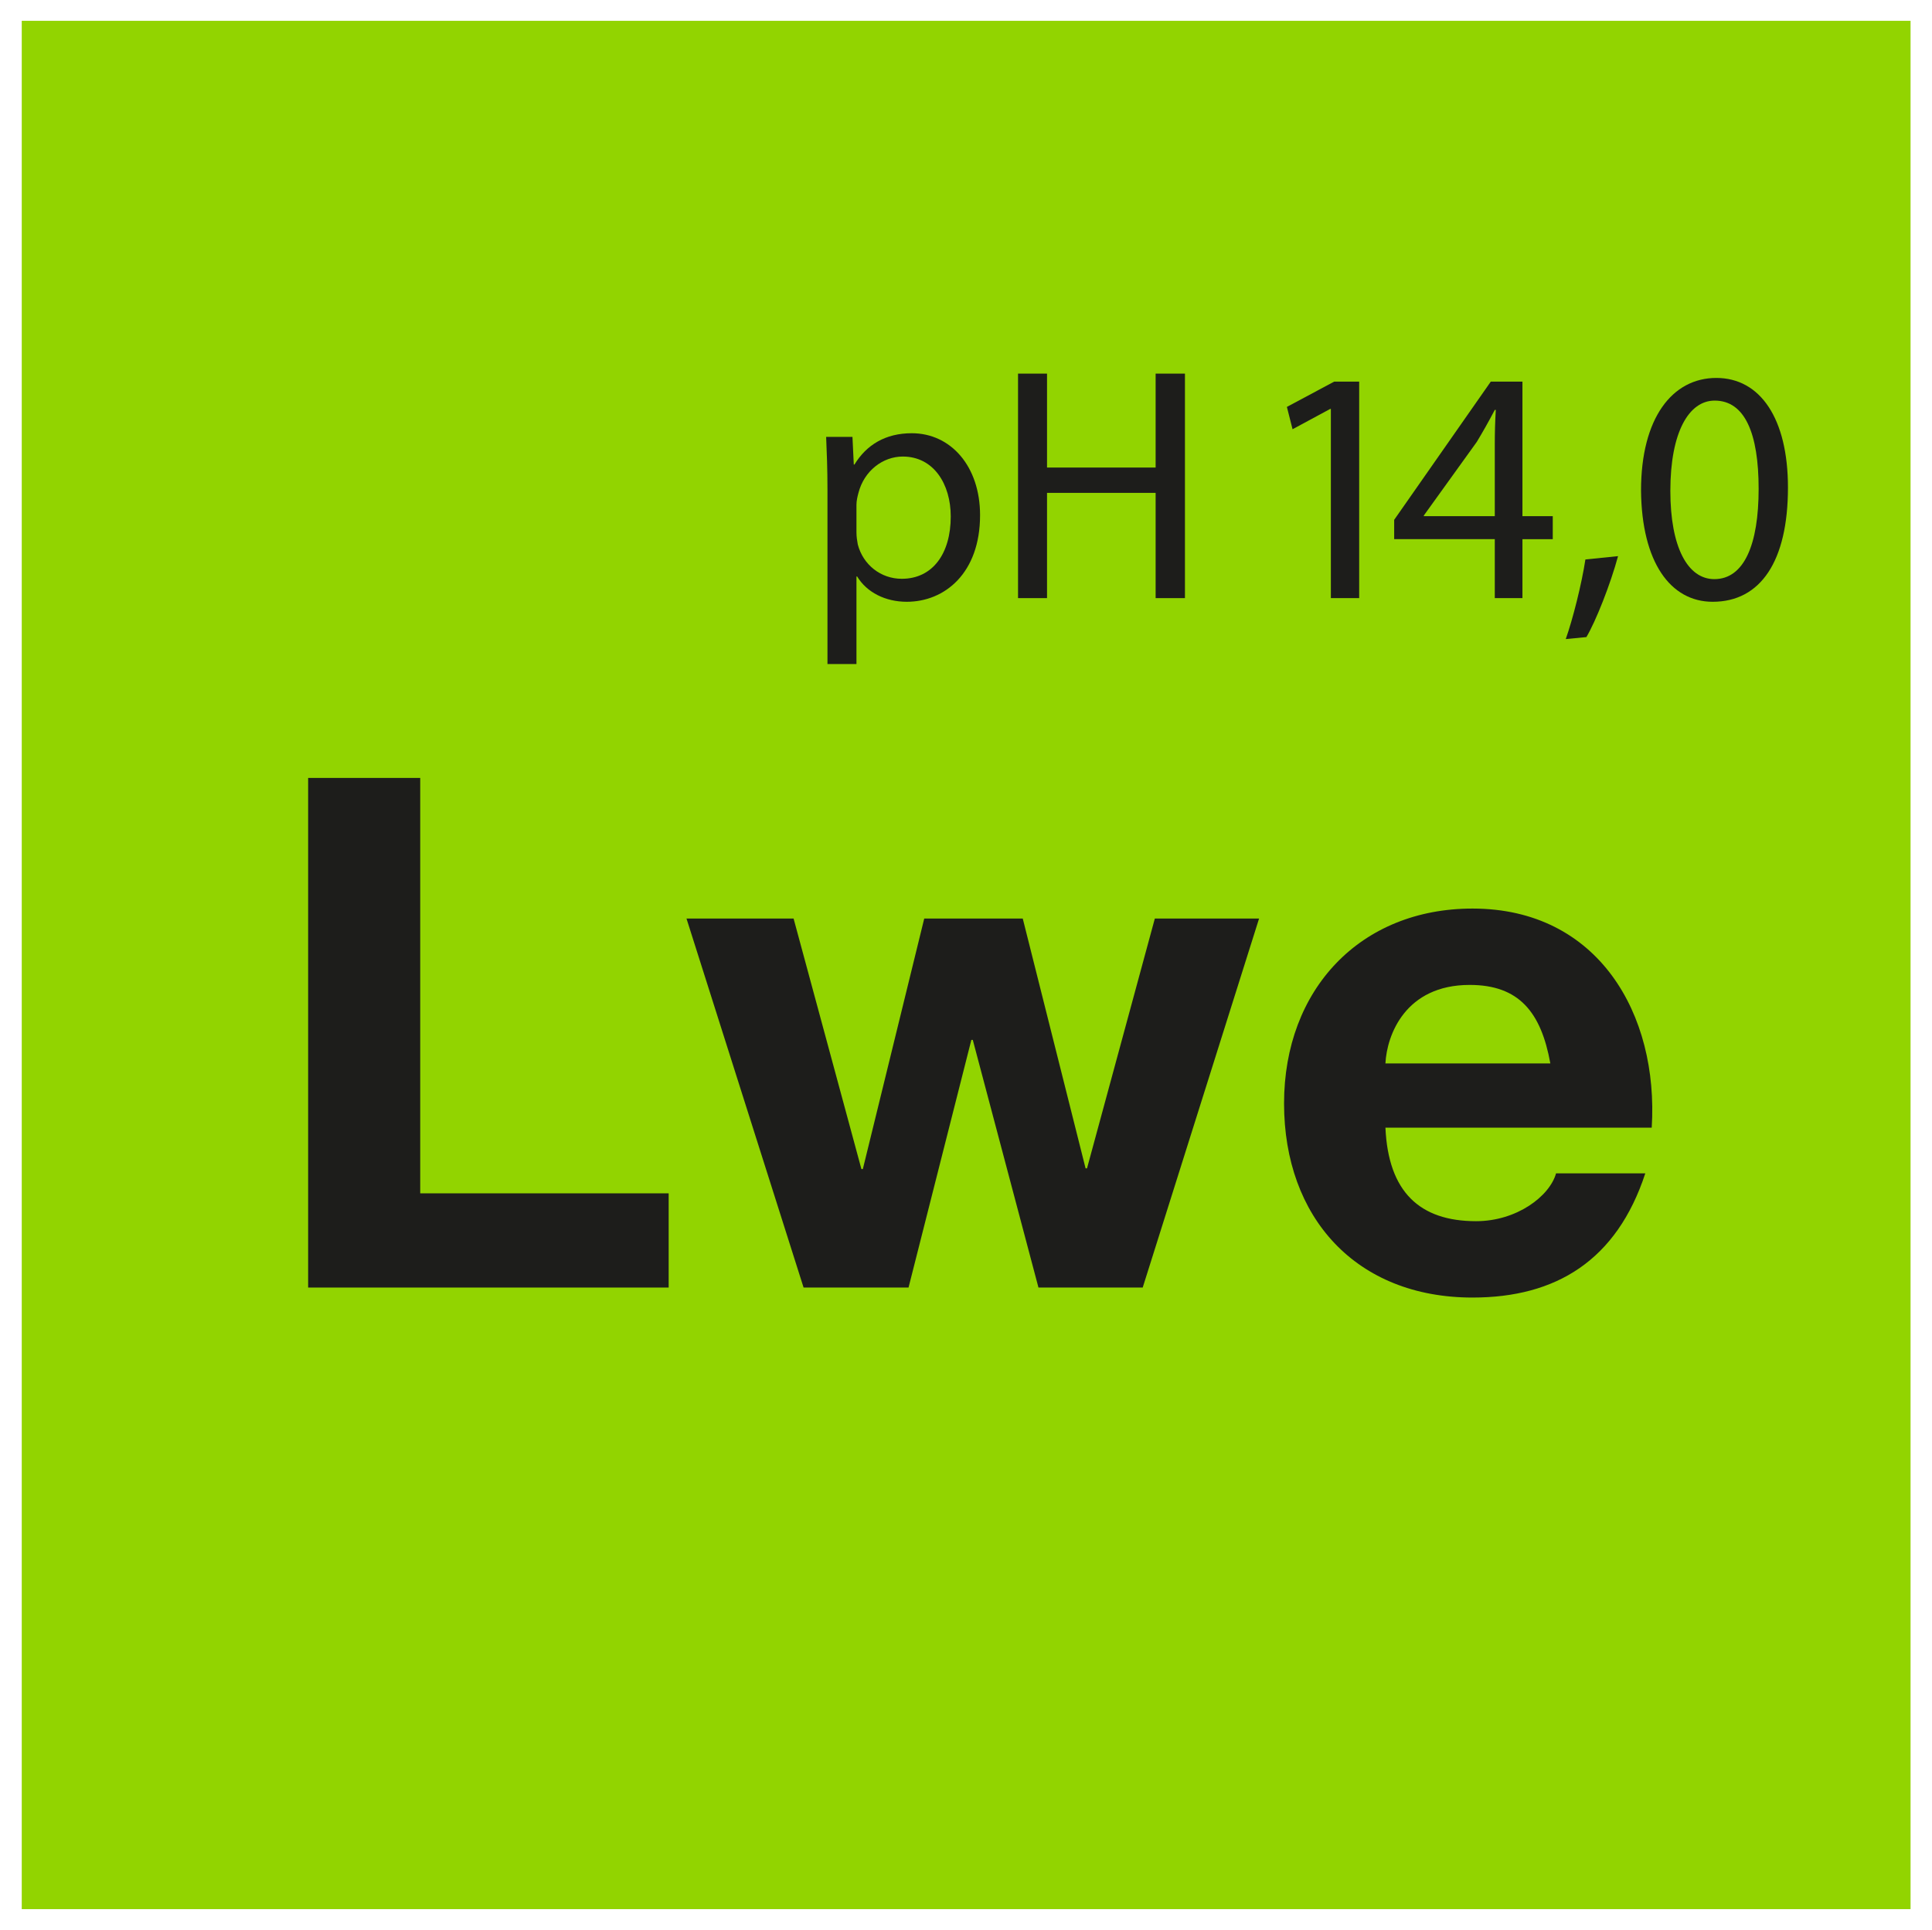
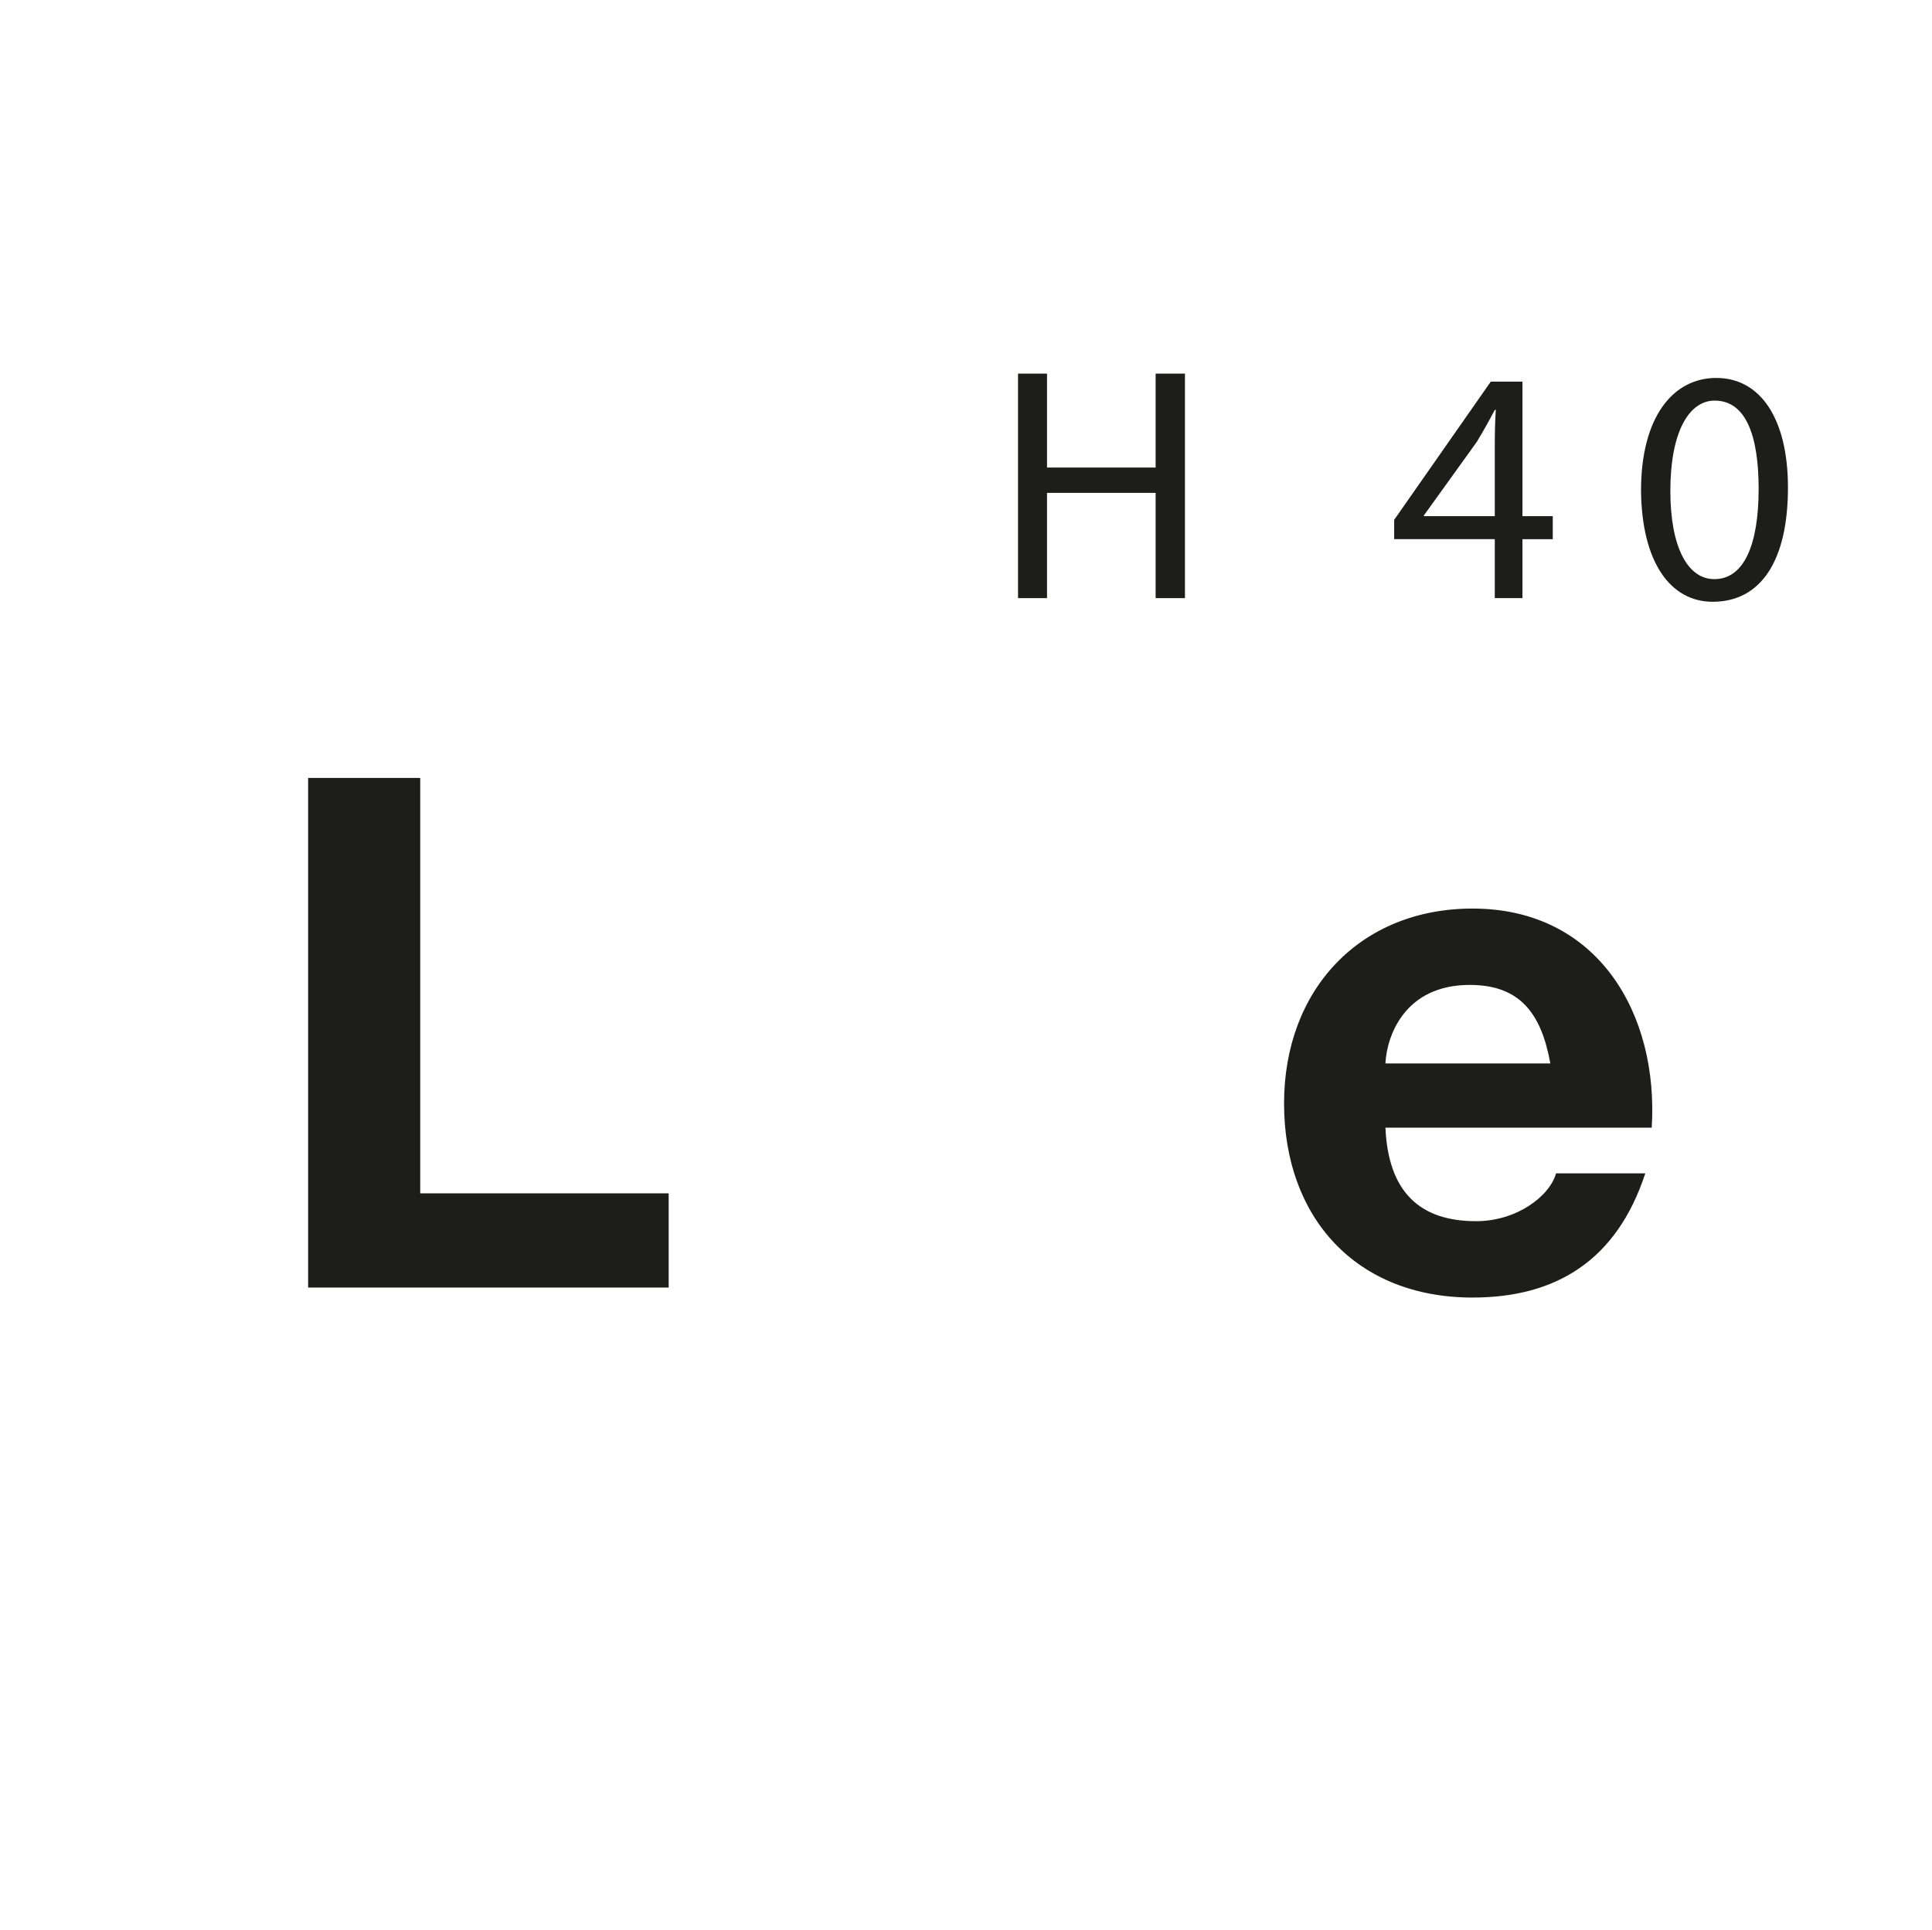
<svg xmlns="http://www.w3.org/2000/svg" viewBox="0 0 2046.07 2044.05">
  <defs>
    <style>.cls-1{fill:#92d400;}.cls-2{fill:#1d1d1b;}</style>
  </defs>
  <g id="Farbcode">
-     <rect class="cls-1" x="23.04" y="22.03" width="2000.31" height="2000.31" />
-   </g>
+     </g>
  <g id="Lwe">
    <g>
      <path class="cls-2" d="M326.33,824.06h118.7v440.03h263.11v99.8H326.33V824.06Z" />
-       <path class="cls-2" d="M1210.17,1363.9h-110.39l-69.56-262.36h-1.51l-66.54,262.36h-111.14l-124-390.89h113.41l71.83,265.38h1.51l65.02-265.38h104.34l66.54,264.62h1.51l71.83-264.62h110.39l-123.24,390.89Z" />
      <path class="cls-2" d="M1467.23,1194.54c3.02,68.05,36.29,99.05,96.02,99.05,43.1,0,77.88-26.46,84.68-50.66h94.51c-30.24,92.24-94.51,131.56-182.97,131.56-123.24,0-199.6-84.68-199.6-205.65s80.9-206.41,199.6-206.41c133.07,0,197.33,111.9,189.77,232.11h-282.02Zm174.65-68.05c-9.83-54.44-33.27-83.17-85.44-83.17-68.05,0-87.7,52.93-89.22,83.17h174.65Z" />
    </g>
    <g>
-       <path class="cls-2" d="M876.33,518.55c0-21.88-.71-39.52-1.41-55.75h27.87l1.41,29.28h.71c12.7-20.82,32.81-33.17,60.69-33.17,41.28,0,72.33,34.93,72.33,86.8,0,61.39-37.4,91.74-77.62,91.74-22.58,0-42.34-9.88-52.57-26.82h-.71v92.79h-30.7v-184.88Zm30.7,45.52c0,4.59,.71,8.82,1.41,12.7,5.65,21.52,24.35,36.34,46.57,36.34,32.81,0,51.87-26.82,51.87-65.98,0-34.22-17.99-63.51-50.81-63.51-21.17,0-40.93,15.17-46.93,38.46-1.06,3.88-2.12,8.47-2.12,12.7v29.28Z" />
      <path class="cls-2" d="M1108.84,395.77v99.5h115.02v-99.5h31.05v237.81h-31.05v-111.49h-115.02v111.49h-30.7v-237.81h30.7Z" />
-       <path class="cls-2" d="M1409.45,433.17h-.71l-39.87,21.52-6-23.64,50.1-26.81h26.46v229.34h-29.99v-200.41Z" />
      <path class="cls-2" d="M1583.04,633.57v-62.45h-106.55v-20.46l102.32-146.42h33.52v142.54h32.11v24.35h-32.11v62.45h-29.29Zm0-86.8v-76.56c0-12,.35-23.99,1.06-35.99h-1.06c-7.06,13.41-12.7,23.29-19.05,33.87l-56.1,77.98v.71h75.15Z" />
-       <path class="cls-2" d="M1658.19,676.97c7.41-20.82,16.94-58.57,20.82-84.33l34.58-3.53c-8.12,29.99-23.64,69.15-33.52,85.74l-21.88,2.12Z" />
      <path class="cls-2" d="M1893.52,516.44c0,77.98-28.93,121.02-79.74,121.02-44.81,0-75.15-41.99-75.86-117.85,0-76.92,33.17-119.26,79.74-119.26s75.86,43.04,75.86,116.08Zm-124.55,3.53c0,59.63,18.35,93.5,46.57,93.5,31.75,0,46.93-37.05,46.93-95.62s-14.47-93.5-46.57-93.5c-27.17,0-46.93,33.17-46.93,95.62Z" />
    </g>
  </g>
</svg>